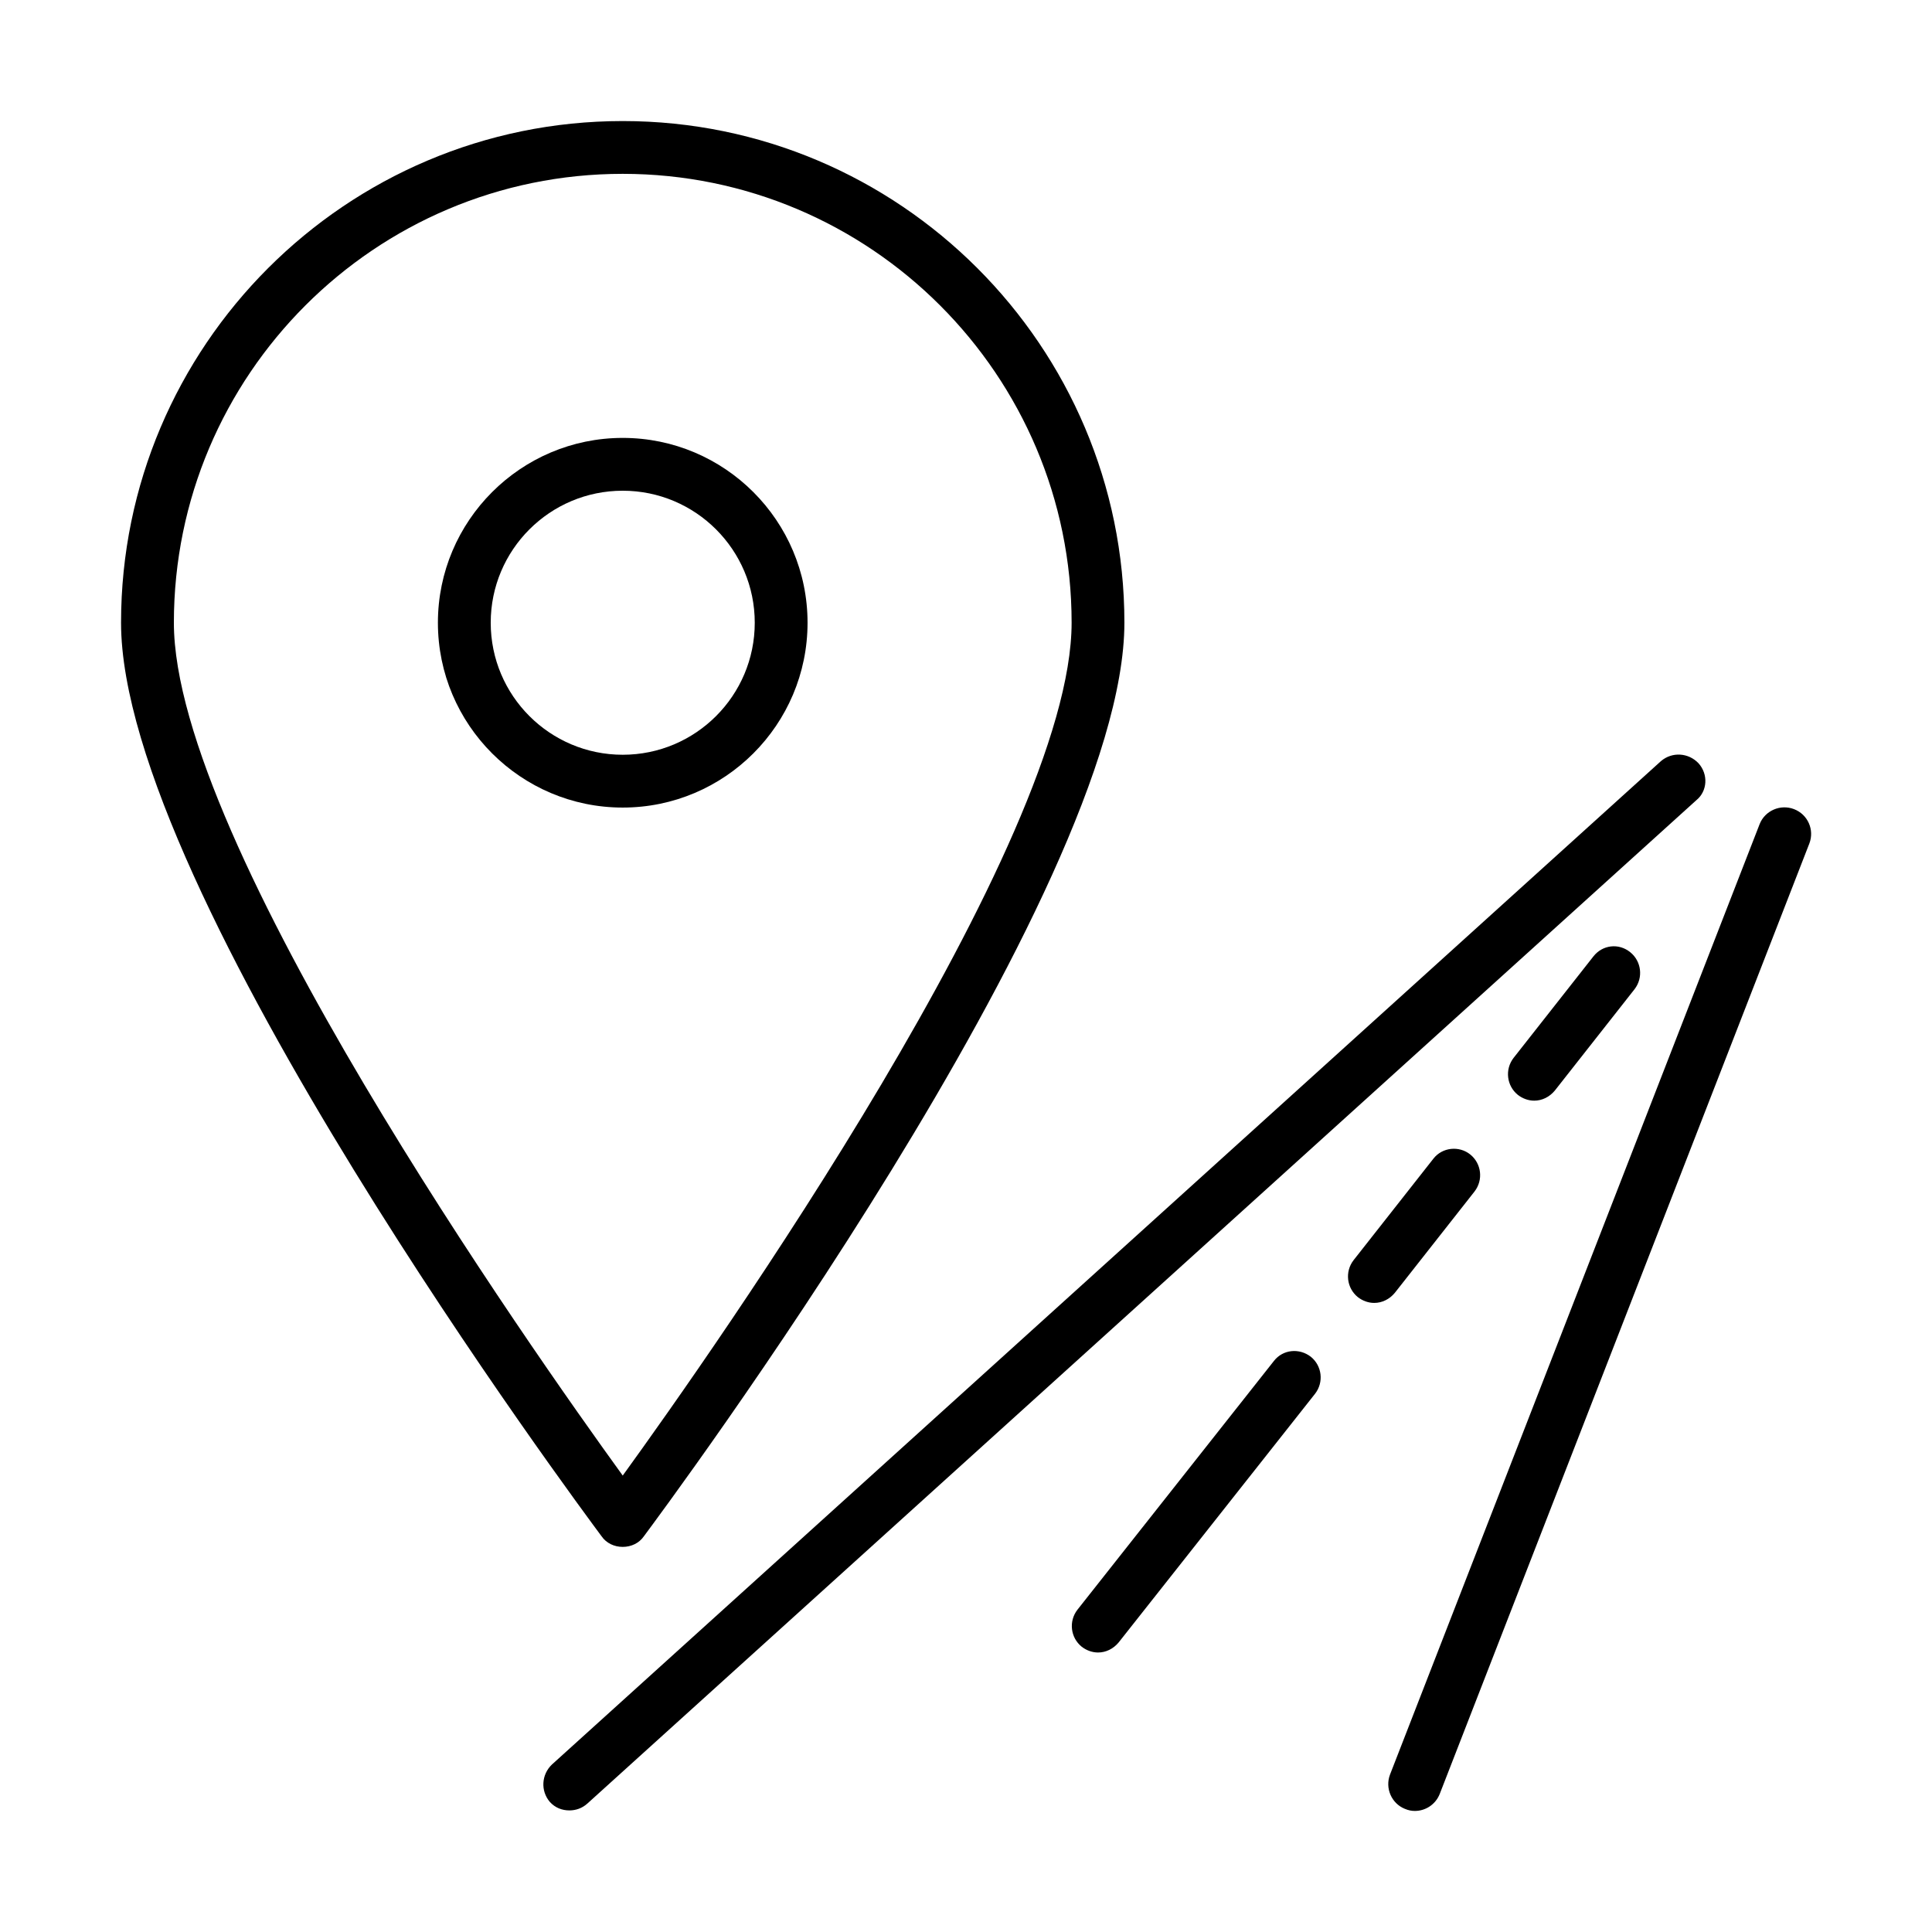
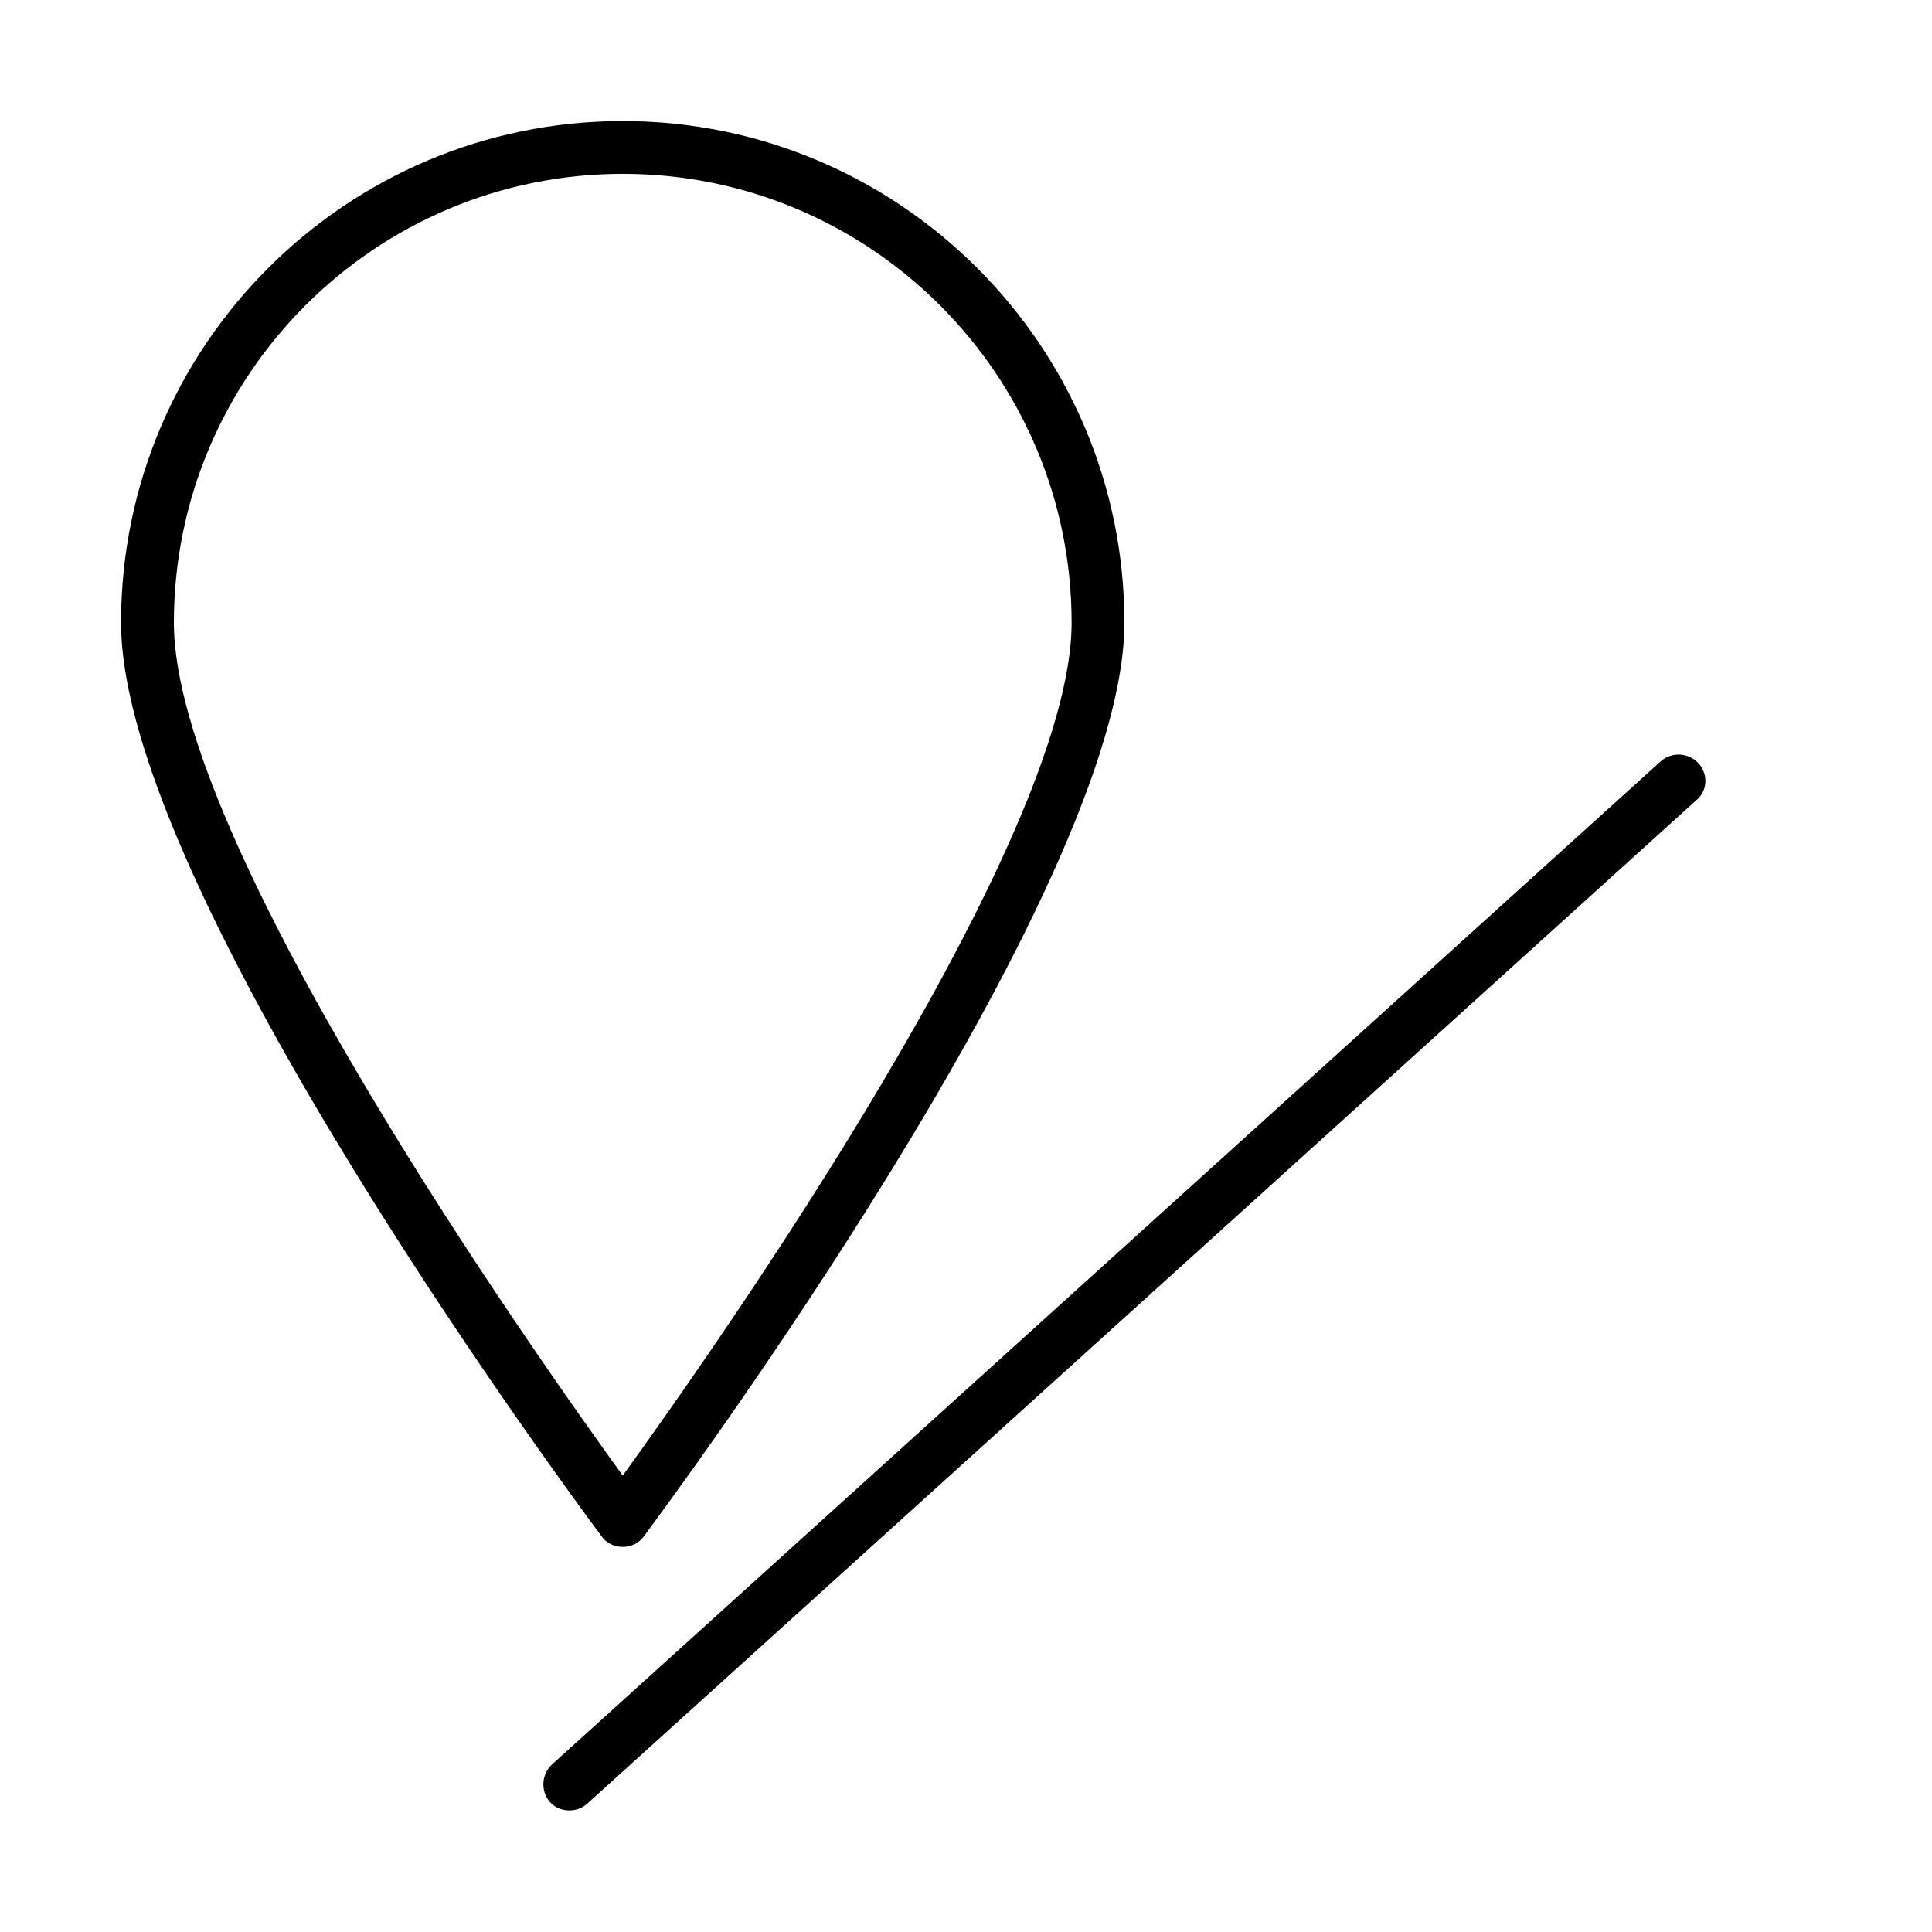
<svg xmlns="http://www.w3.org/2000/svg" fill="#000000" width="800px" height="800px" version="1.1" viewBox="144 144 512 512">
  <g>
    <path d="m594.11 346.26c-2.66-2.801-6.996-3.078-9.938-0.559l-293.89 265.9c-2.801 2.66-3.078 6.996-0.559 9.938 1.398 1.539 3.219 2.238 5.18 2.238 1.68 0 3.359-0.559 4.758-1.82l293.89-265.9c2.938-2.379 3.219-6.856 0.559-9.797z" />
-     <path d="m619.44 358.43c-3.637-1.398-7.695 0.418-9.098 3.918l-97.965 251.91c-1.398 3.637 0.418 7.695 3.918 9.098 0.98 0.418 1.82 0.559 2.66 0.559 2.801 0 5.457-1.68 6.578-4.477l97.965-251.91c1.398-3.641-0.422-7.699-4.059-9.098z" />
-     <path d="m481.59 504.68-52.059 65.914c-2.379 3.078-1.82 7.418 1.121 9.797 1.258 0.98 2.801 1.539 4.34 1.539 2.098 0 4.059-0.98 5.457-2.66l52.059-65.914c2.379-3.078 1.82-7.418-1.121-9.797-3.078-2.379-7.418-1.957-9.797 1.121z" />
-     <path d="m566.25 397.48-21.133 26.871c-2.379 3.078-1.82 7.418 1.121 9.797 1.258 0.98 2.801 1.539 4.34 1.539 2.098 0 4.059-0.98 5.457-2.66l21.133-26.871c2.379-3.078 1.82-7.418-1.121-9.797-3.078-2.519-7.418-1.957-9.797 1.121z" />
-     <path d="m523.85 451.08-21.133 26.871c-2.379 3.078-1.82 7.418 1.121 9.797 1.258 0.98 2.801 1.539 4.34 1.539 2.098 0 4.059-0.98 5.457-2.66l21.133-26.871c2.379-3.078 1.82-7.418-1.121-9.797-2.938-2.375-7.418-1.957-9.797 1.121z" />
    <path d="m309.03 176.08c-73.332 0-132.95 59.617-132.95 132.95 0 71.094 122.17 235.11 127.35 242.11 1.258 1.82 3.359 2.801 5.598 2.801s4.34-0.98 5.598-2.801c5.18-6.996 127.35-171.02 127.35-242.11 0.004-73.332-59.617-132.95-132.95-132.95zm0 358.96c-24.211-33.445-118.95-167.8-118.95-226.02 0-65.633 53.32-118.95 118.95-118.95 65.637 0 118.96 53.32 118.96 118.95 0 58.219-94.746 192.57-118.96 226.02z" />
-     <path d="m309.03 260.05c-27.008 0-48.98 21.973-48.98 48.98 0 27.012 21.973 48.984 48.98 48.984 27.012 0 48.98-21.973 48.98-48.98 0.004-27.012-21.969-48.984-48.98-48.984zm0 83.969c-19.312 0-34.984-15.676-34.984-34.988s15.672-34.984 34.984-34.984 34.988 15.676 34.988 34.988c0 19.309-15.676 34.984-34.988 34.984z" />
  </g>
</svg>